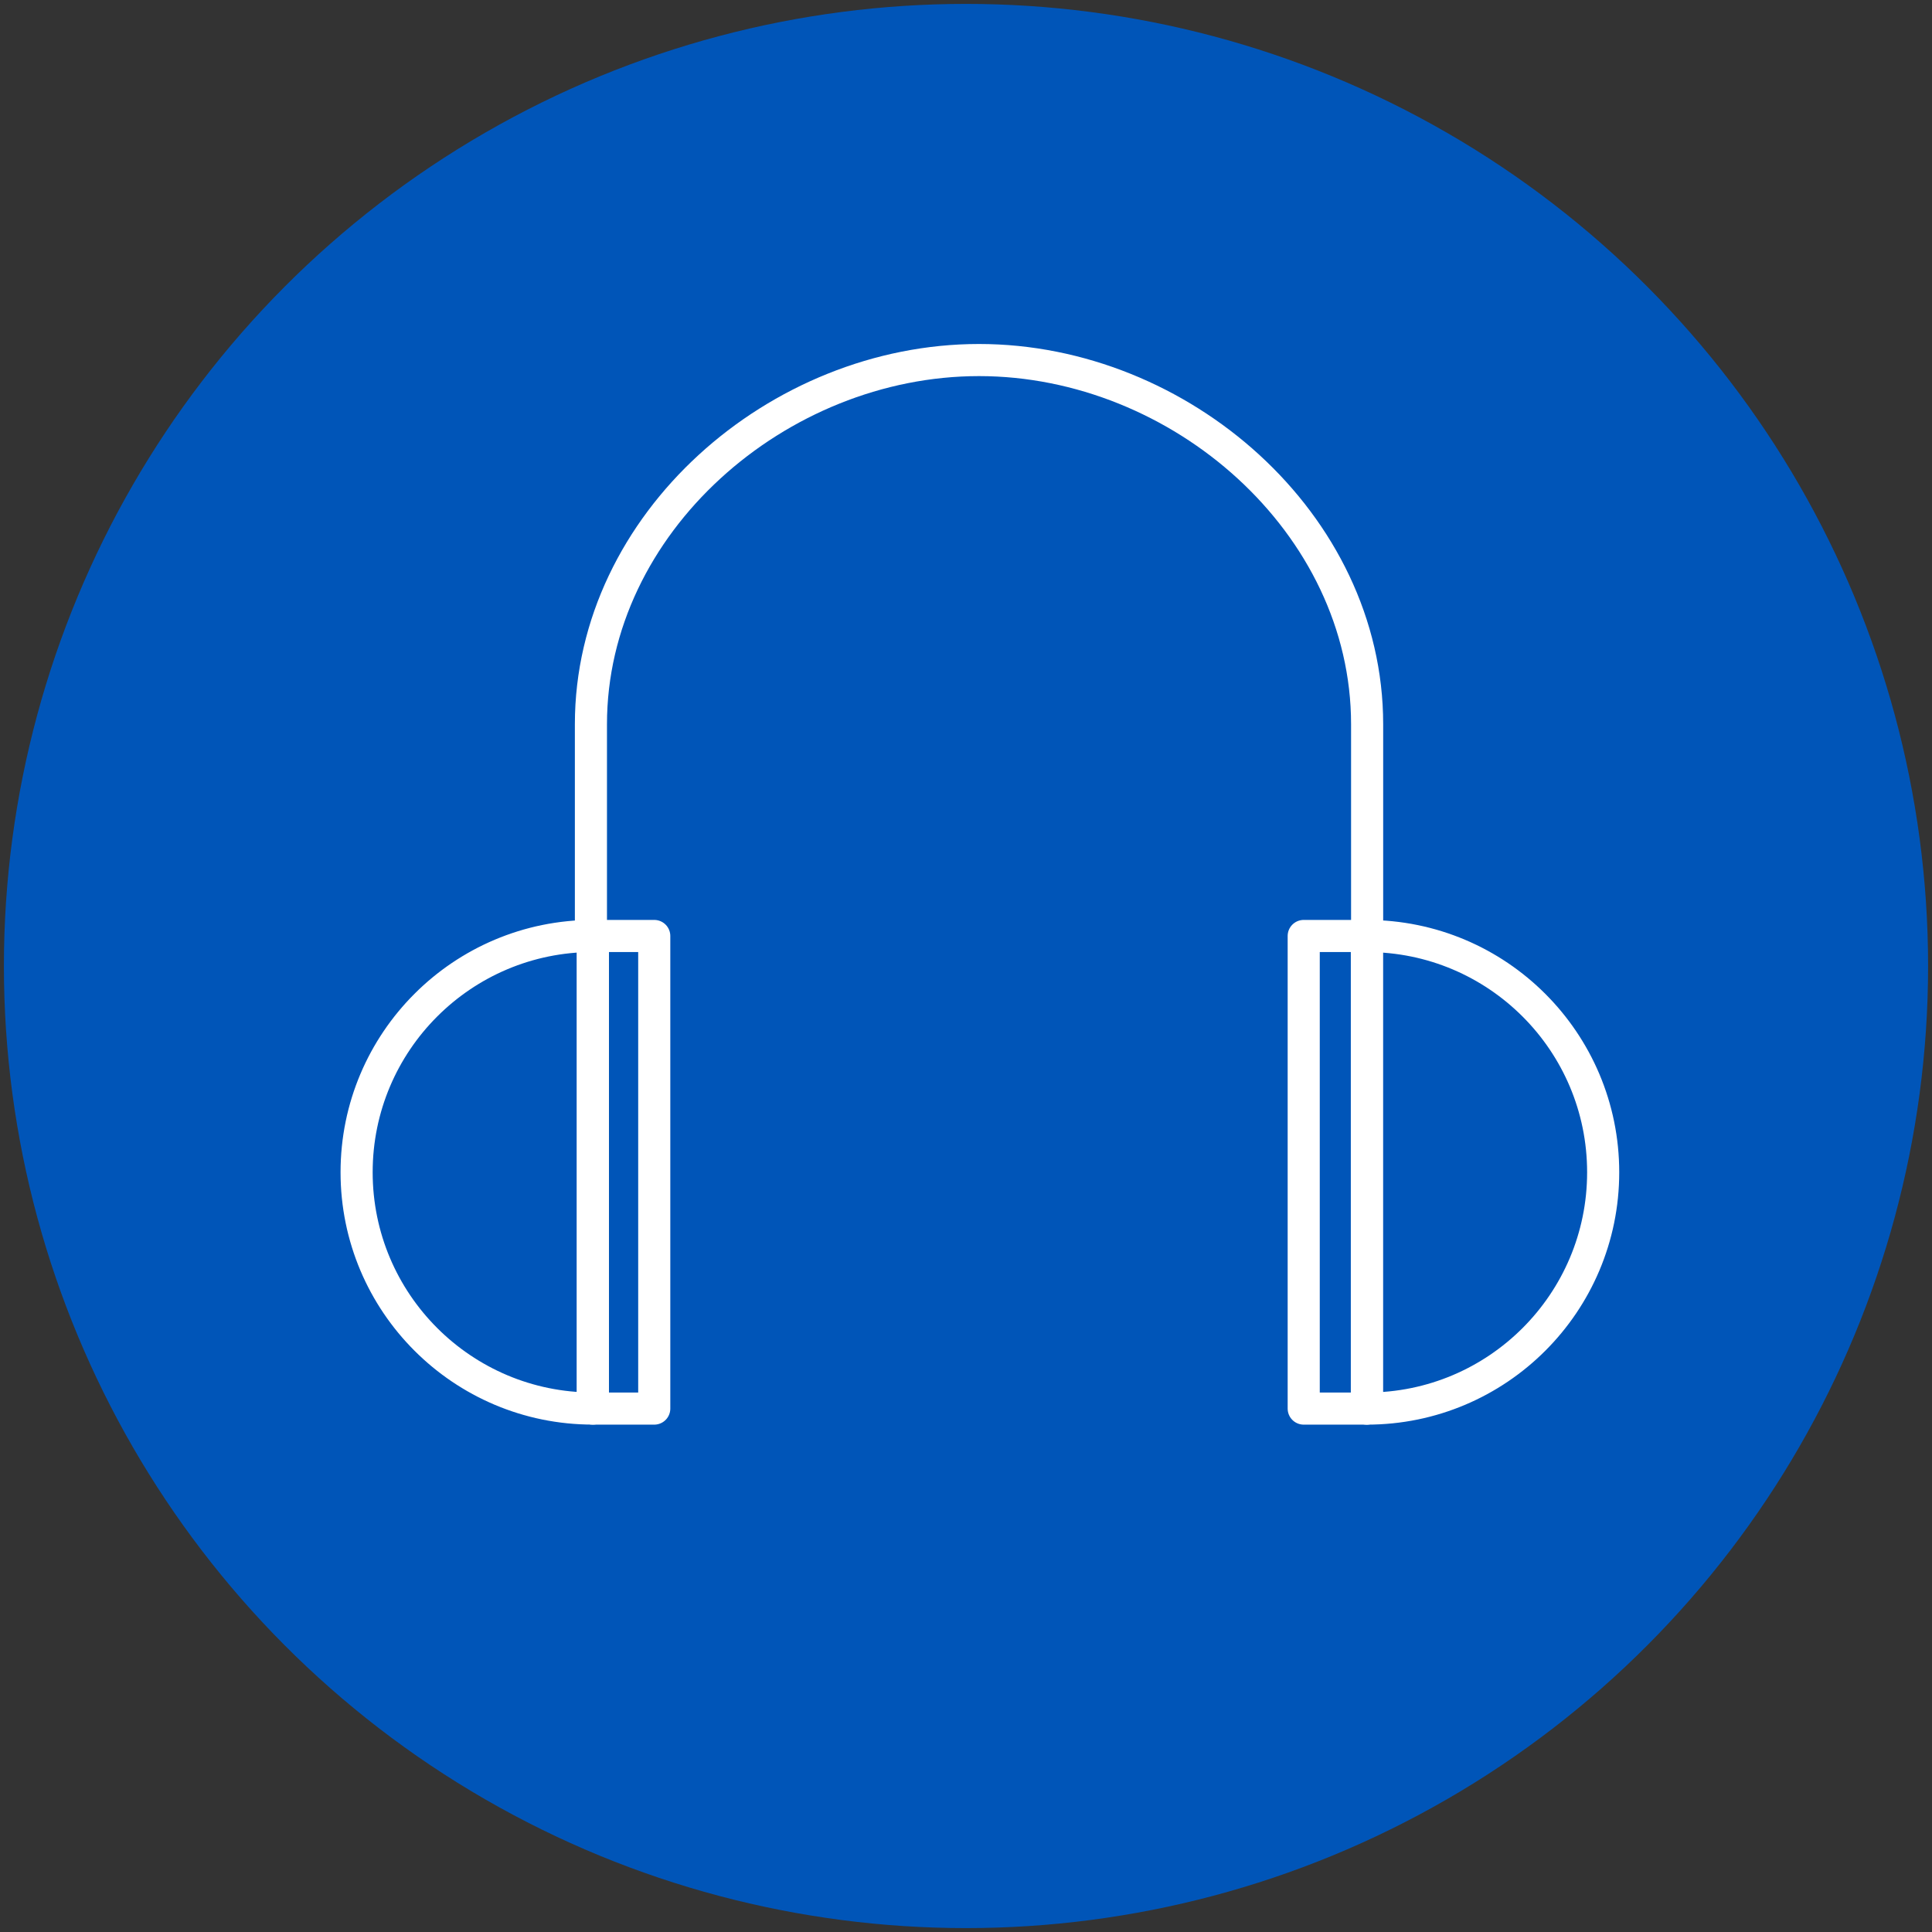
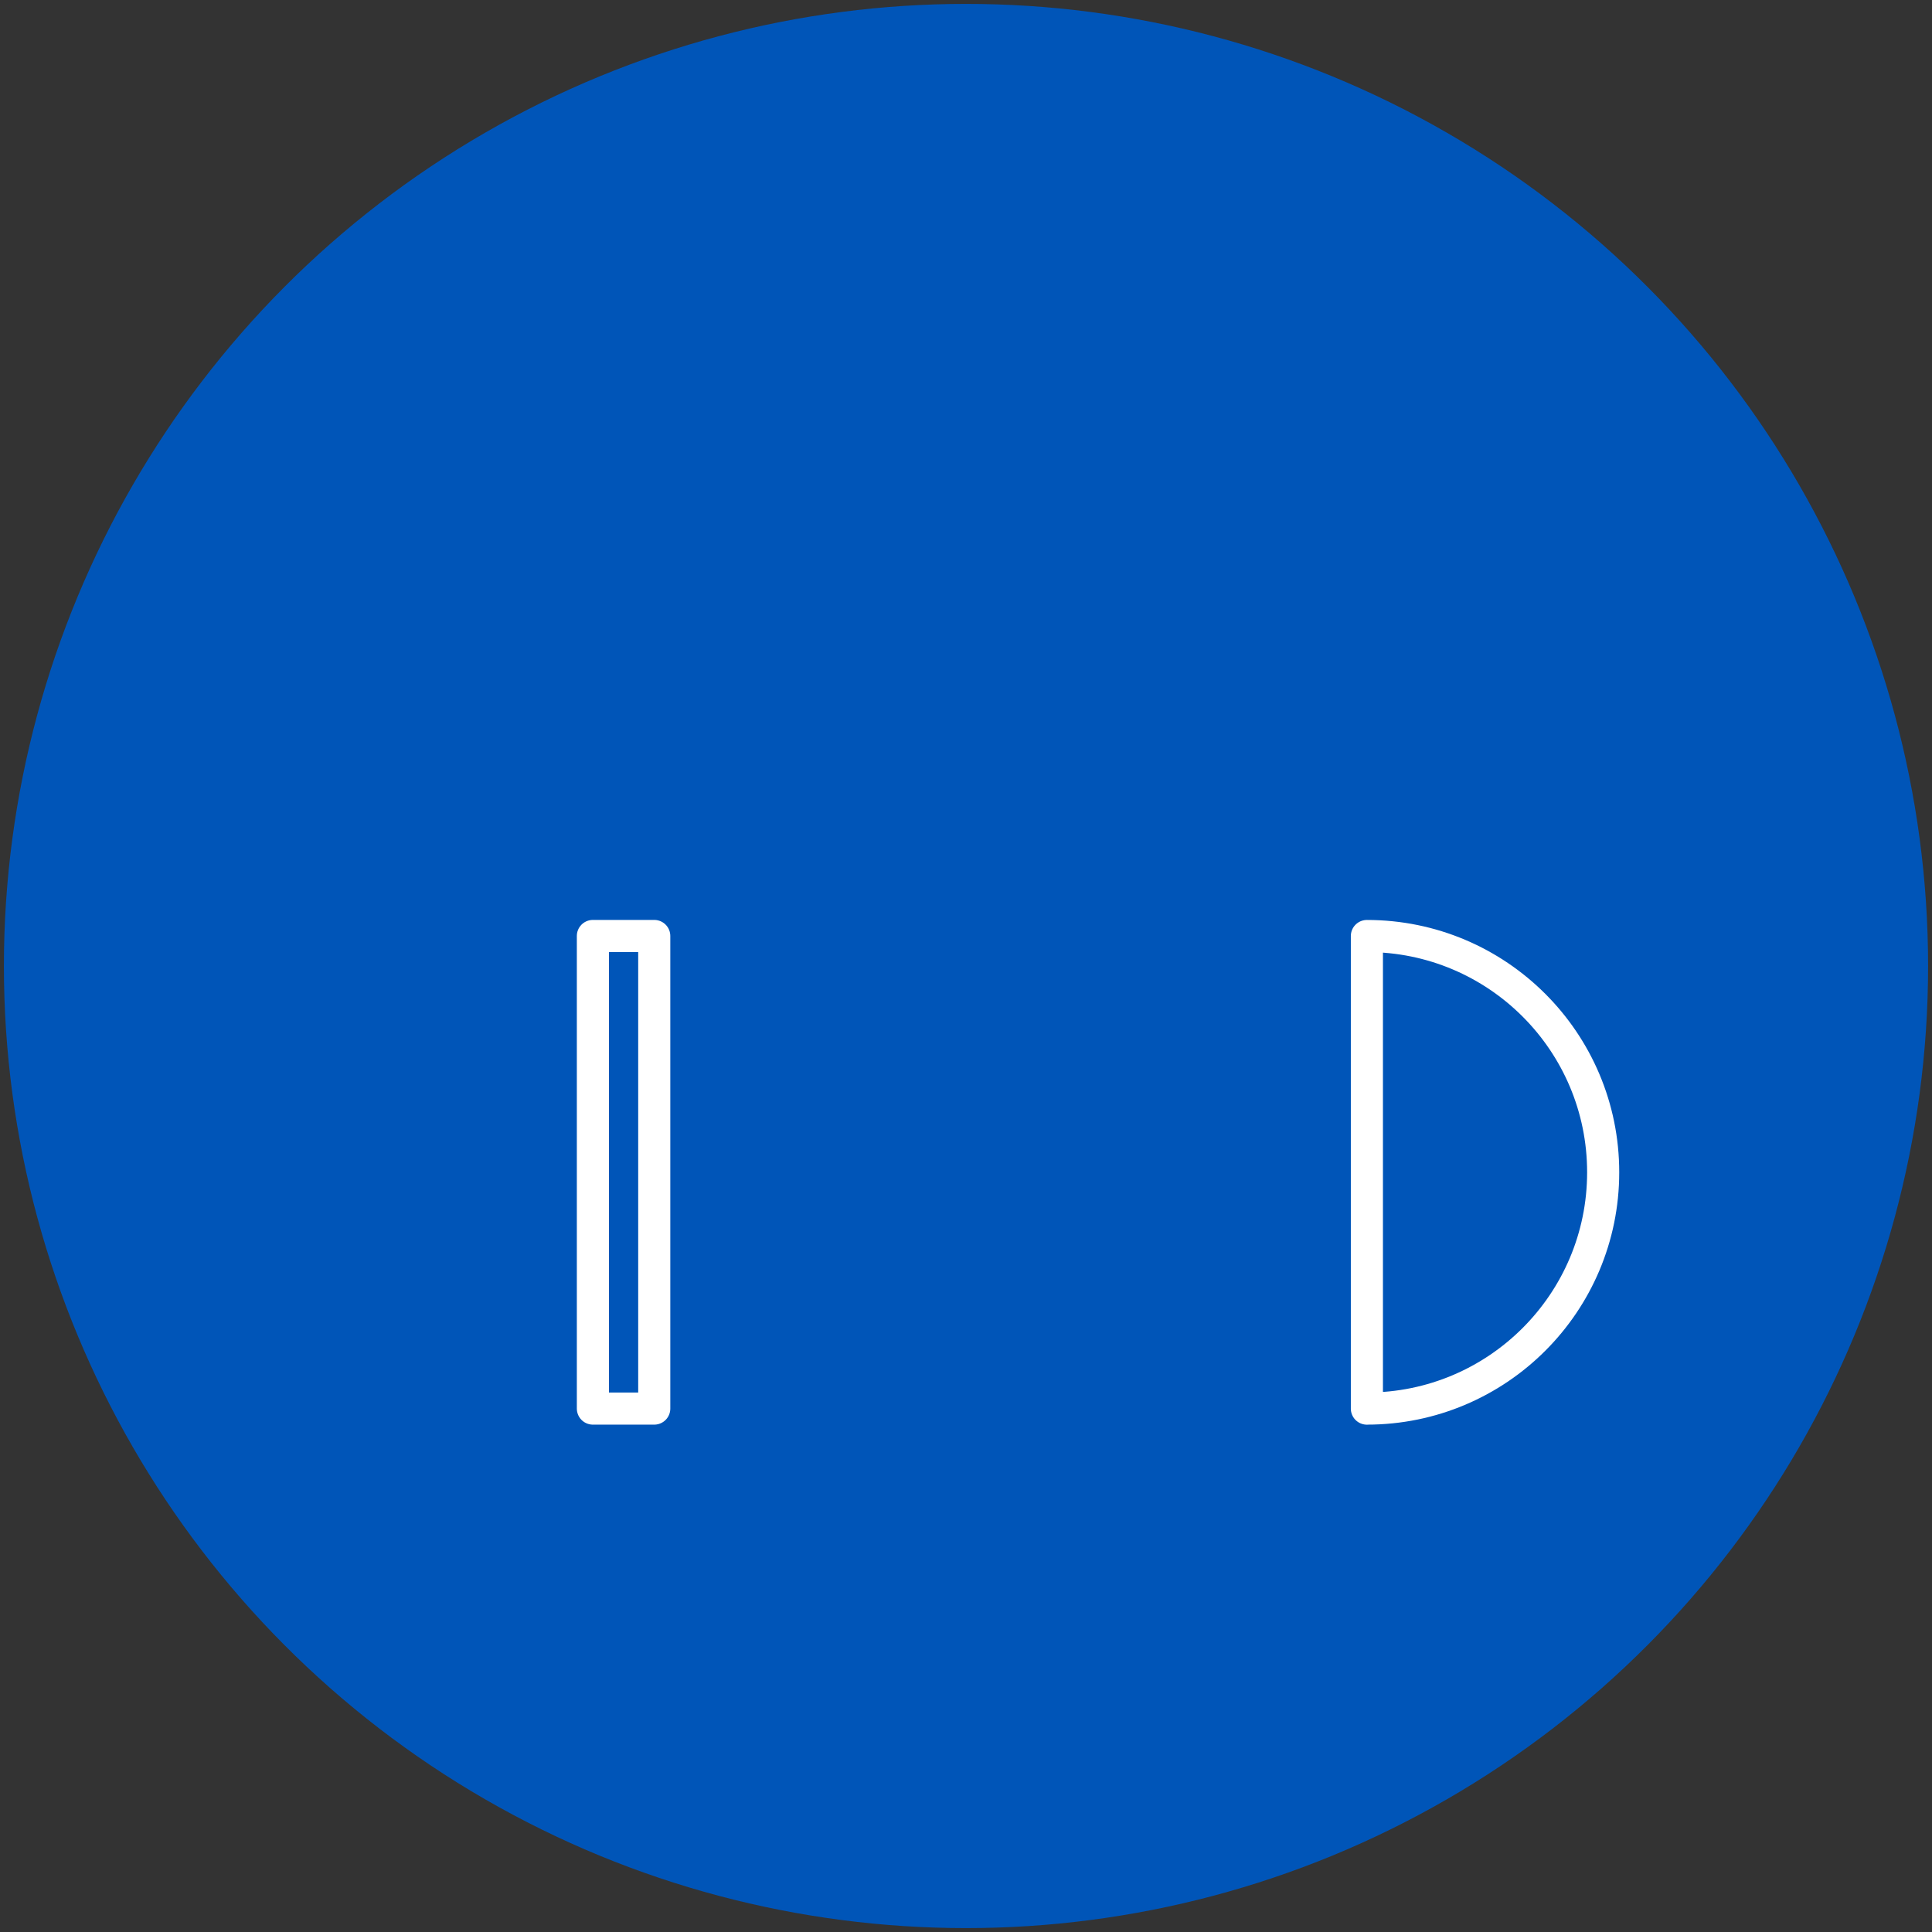
<svg xmlns="http://www.w3.org/2000/svg" viewBox="0 0 500 500">
  <rect x="0" y="0" width="500" height="500" fill="#333333" stroke="none" />
  <defs>
    <style>.d{fill:#0055b8;}.e{fill:none;stroke:#fff;stroke-linecap:round;stroke-linejoin:round;stroke-width:8.31px;}</style>
  </defs>
  <g id="a">
    <g id="b">
      <circle class="d" cx="250" cy="250" r="248.99" />
    </g>
    <g>
      <g>
        <path class="e" d="M353.75,364.54c33.77,0,61.15-27.38,61.15-61.15s-27.38-61.15-61.15-61.15v122.31Z" />
-         <rect class="e" x="337.4" y="242.23" width="16.35" height="122.31" />
      </g>
-       <path class="e" d="M353.81,242.23v-54.79c0-52.06-48.38-94.26-100.44-94.26s-100.44,42.2-100.44,94.26v54.79" />
      <g>
-         <path class="e" d="M153.44,242.23c-33.77,0-61.15,27.38-61.15,61.15s27.38,61.15,61.15,61.15v-122.31Z" />
        <rect class="e" x="153.44" y="242.23" width="15.88" height="122.31" />
      </g>
    </g>
  </g>
  <g id="c" />
</svg>